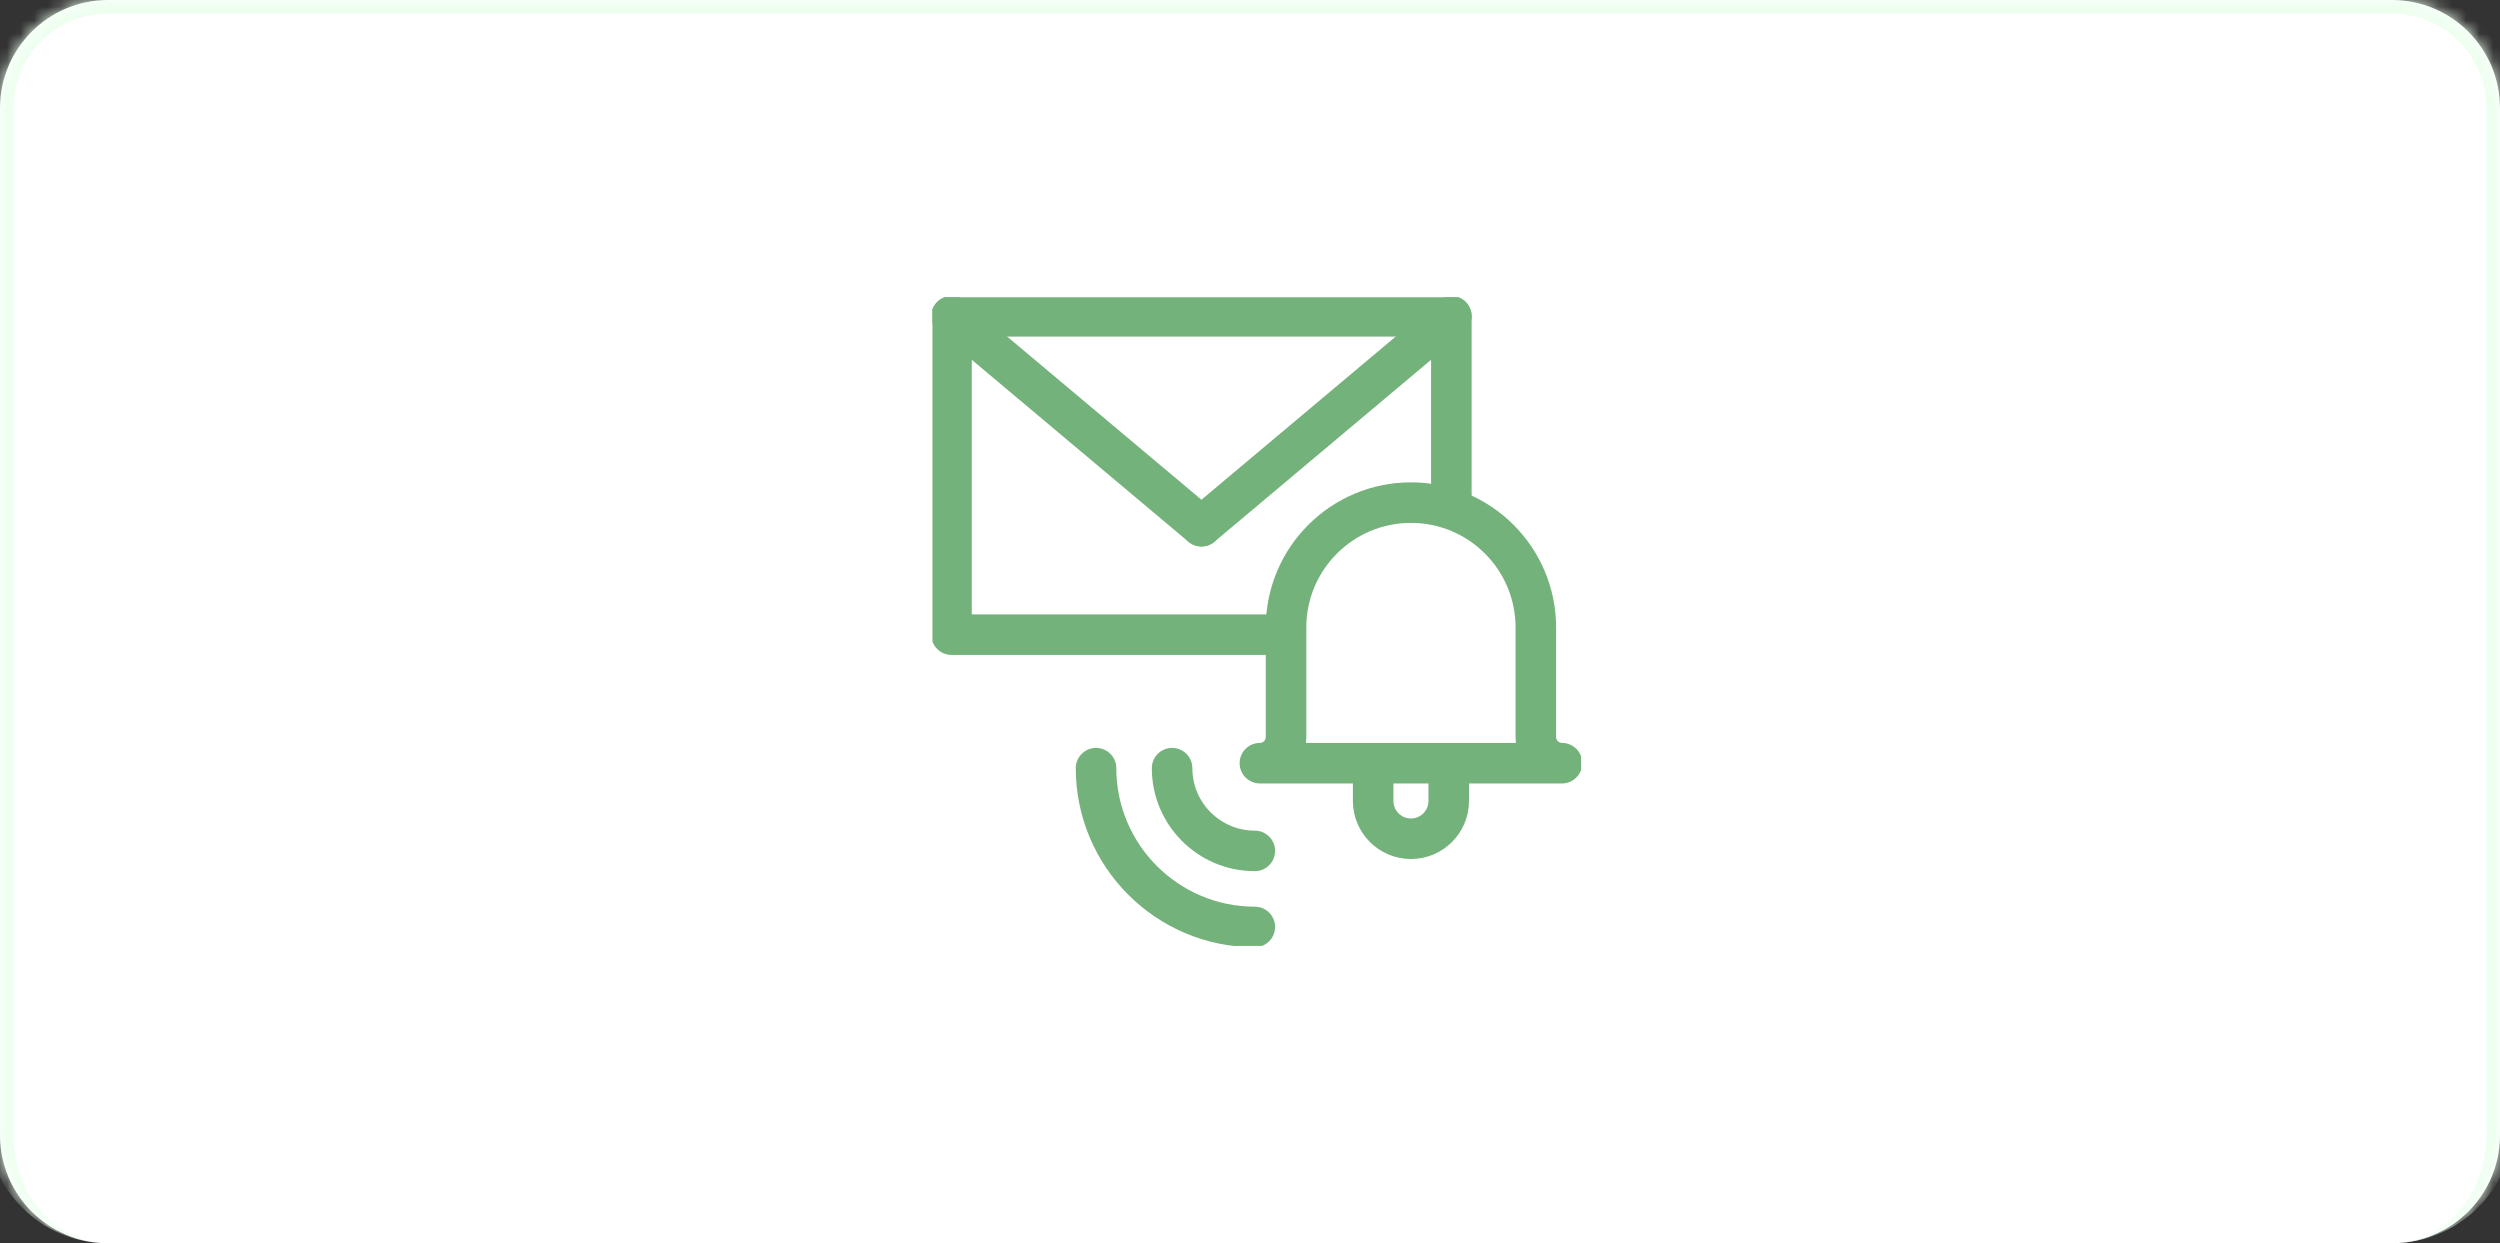
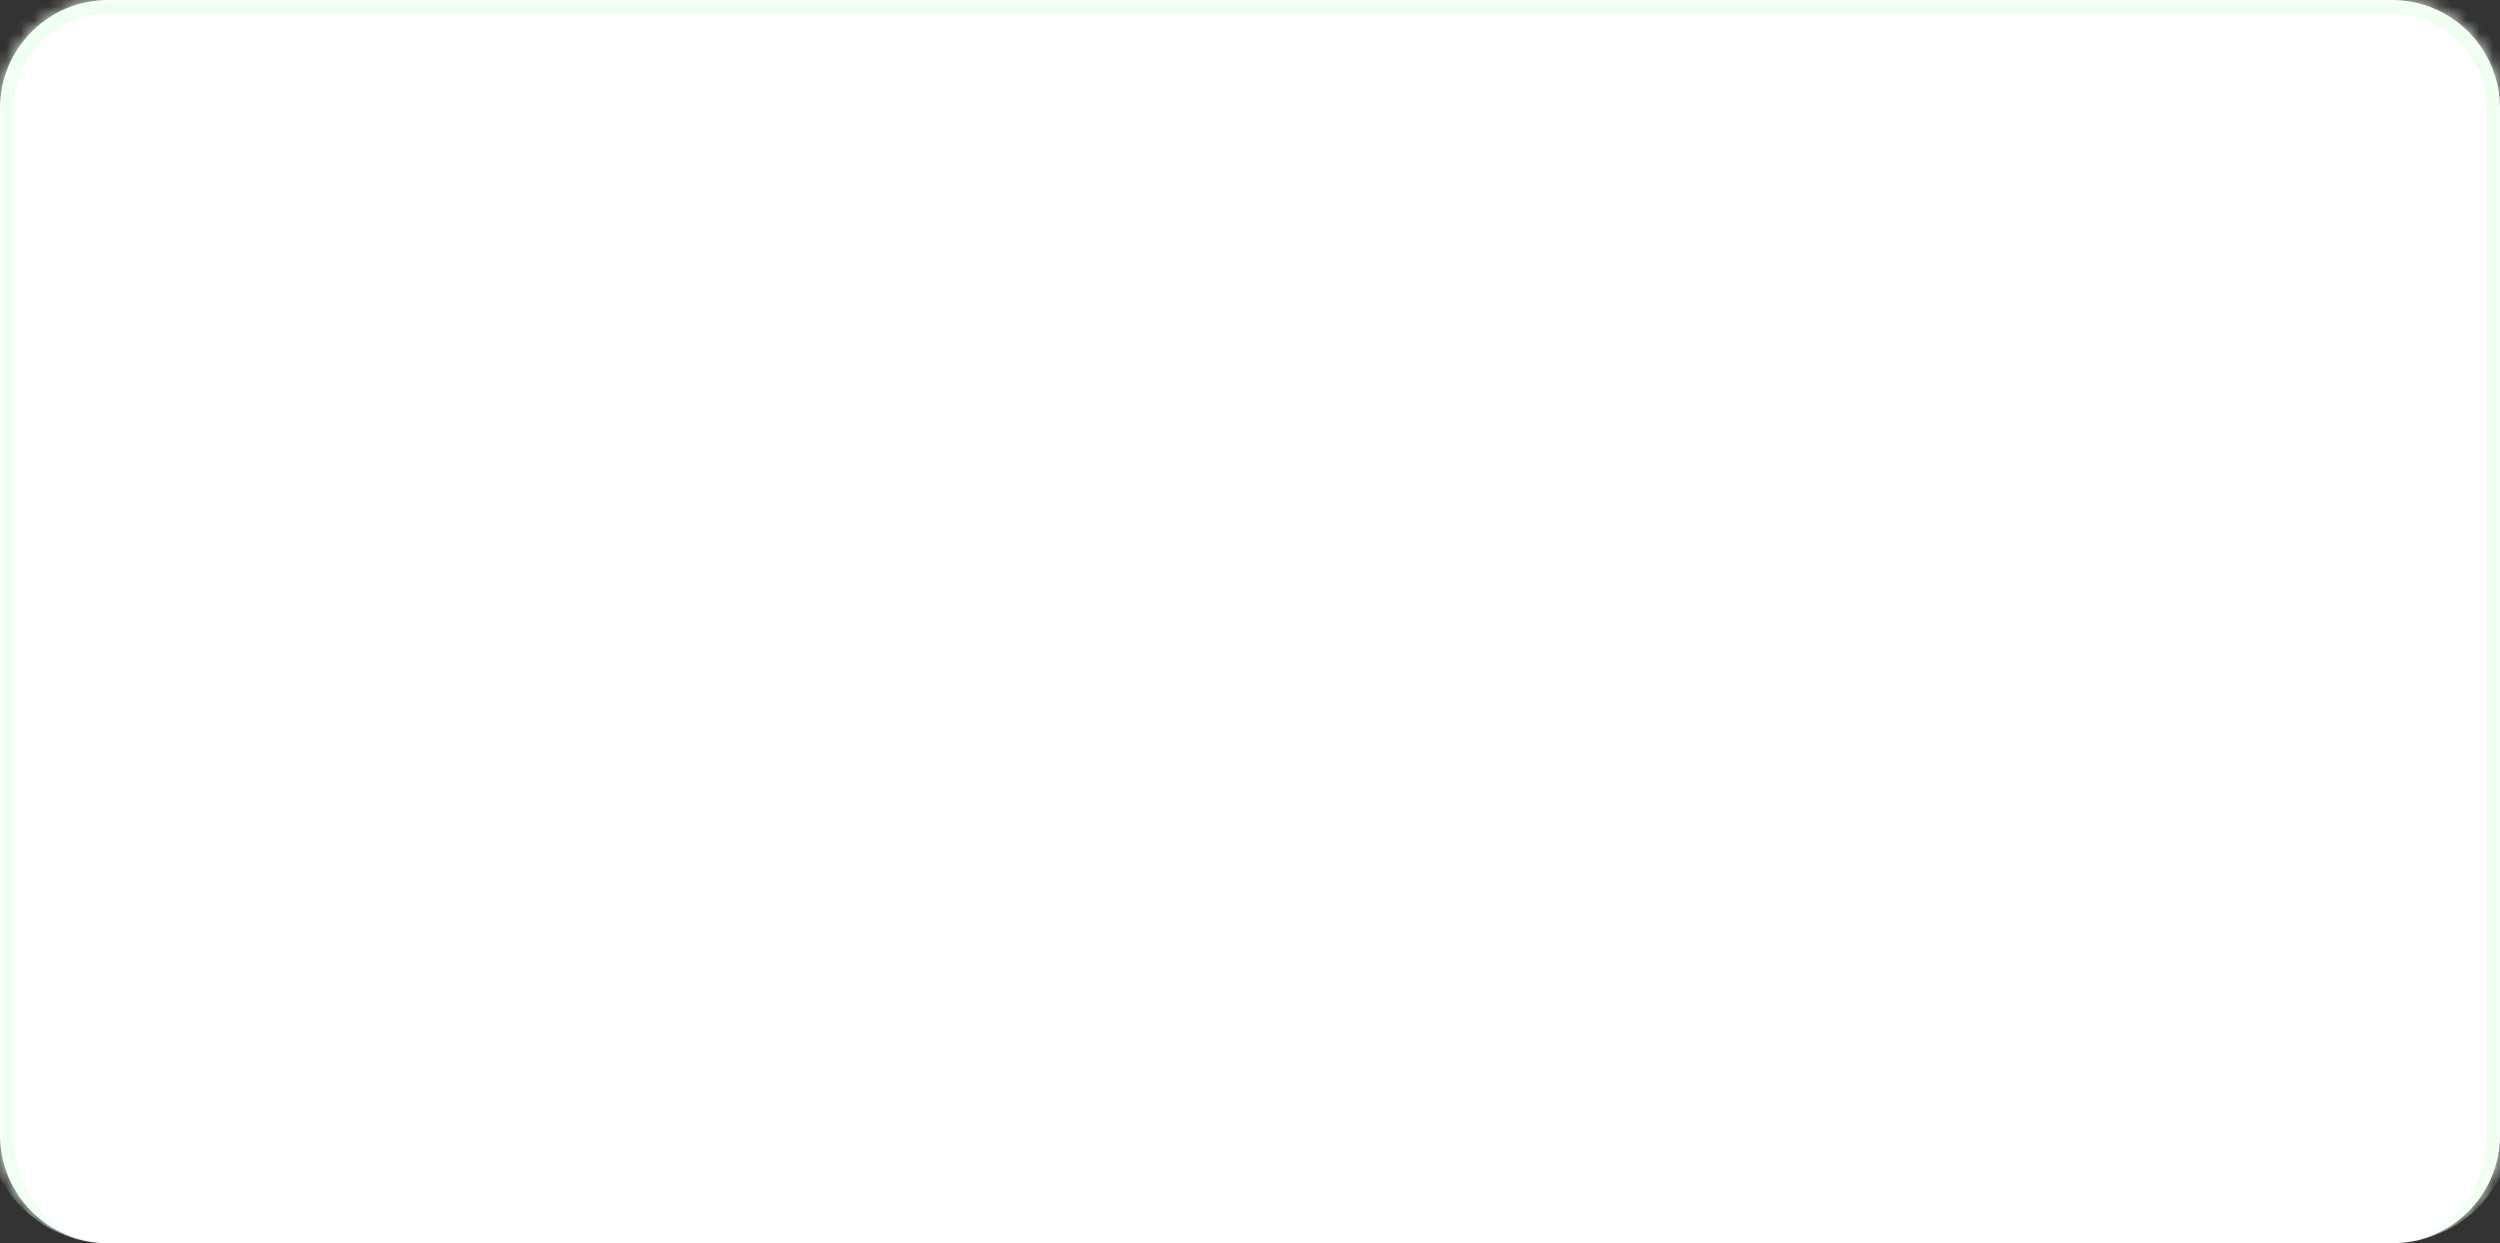
<svg xmlns="http://www.w3.org/2000/svg" width="185" height="92" viewBox="0 0 185 92" fill="none">
  <rect x="0" y="0" width="185" height="92" fill="#333333" stroke="none" />
  <mask id="path-1-inside-1_952_4029" fill="white">
    <path d="M0 8C0 3.582 3.582 0 8 0H177C181.418 0 185 3.582 185 8V84C185 88.418 181.418 92 177 92H8C3.582 92 0 88.418 0 84V8Z" />
  </mask>
  <path d="M0 8C0 3.582 3.582 0 8 0H177C181.418 0 185 3.582 185 8V84C185 88.418 181.418 92 177 92H8C3.582 92 0 88.418 0 84V8Z" fill="white" />
  <path d="M-1 8C-1 3.029 3.029 -1 8 -1H177C181.971 -1 186 3.029 186 8H184C184 4.134 180.866 1 177 1H8C4.134 1 1 4.134 1 8H-1ZM185 92H0H185ZM8 92C3.029 92 -1 87.971 -1 83V8C-1 3.029 3.029 -1 8 -1V1C4.134 1 1 4.134 1 8V84C1 88.418 4.134 92 8 92ZM177 -1C181.971 -1 186 3.029 186 8V83C186 87.971 181.971 92 177 92C180.866 92 184 88.418 184 84V8C184 4.134 180.866 1 177 1V-1Z" fill="#EDFFEF" mask="url(#path-1-inside-1_952_4029)" />
  <g clip-path="url(#clip0_952_4029)">
    <path d="M94.98 46.965H70.413V23.407H107.4V37.501" stroke="#74B27B" stroke-width="3" stroke-miterlimit="10" stroke-linecap="round" stroke-linejoin="round" />
-     <path d="M107.206 57.413V59.27C107.206 60.814 105.954 62.066 104.41 62.066C102.865 62.066 101.613 60.814 101.613 59.27V57.413" stroke="#74B27B" stroke-width="3" stroke-miterlimit="10" stroke-linecap="round" stroke-linejoin="round" />
-     <path d="M93.232 56.475C94.301 56.475 95.167 55.609 95.167 54.54V46.436C95.167 41.332 99.305 37.194 104.41 37.194C109.514 37.194 113.652 41.332 113.652 46.436V54.54C113.652 55.609 114.519 56.475 115.587 56.475H93.232Z" stroke="#74B27B" stroke-width="3" stroke-miterlimit="10" stroke-linecap="round" stroke-linejoin="round" />
-     <path d="M92.856 68.593C86.378 68.593 81.107 63.322 81.107 56.844" stroke="#74B27B" stroke-width="3" stroke-miterlimit="10" stroke-linecap="round" stroke-linejoin="round" />
    <path d="M92.856 62.966C89.475 62.966 86.735 60.225 86.735 56.844" stroke="#74B27B" stroke-width="3" stroke-miterlimit="10" stroke-linecap="round" stroke-linejoin="round" />
    <path d="M70.413 23.407L88.906 38.938" stroke="#74B27B" stroke-width="3" stroke-miterlimit="10" stroke-linecap="round" stroke-linejoin="round" />
-     <path d="M107.4 23.407L88.906 38.938" stroke="#74B27B" stroke-width="3" stroke-miterlimit="10" stroke-linecap="round" stroke-linejoin="round" />
  </g>
  <defs>
    <clipPath id="clip0_952_4029">
-       <rect width="48" height="48" fill="white" transform="translate(69 22)" />
-     </clipPath>
+       </clipPath>
  </defs>
</svg>